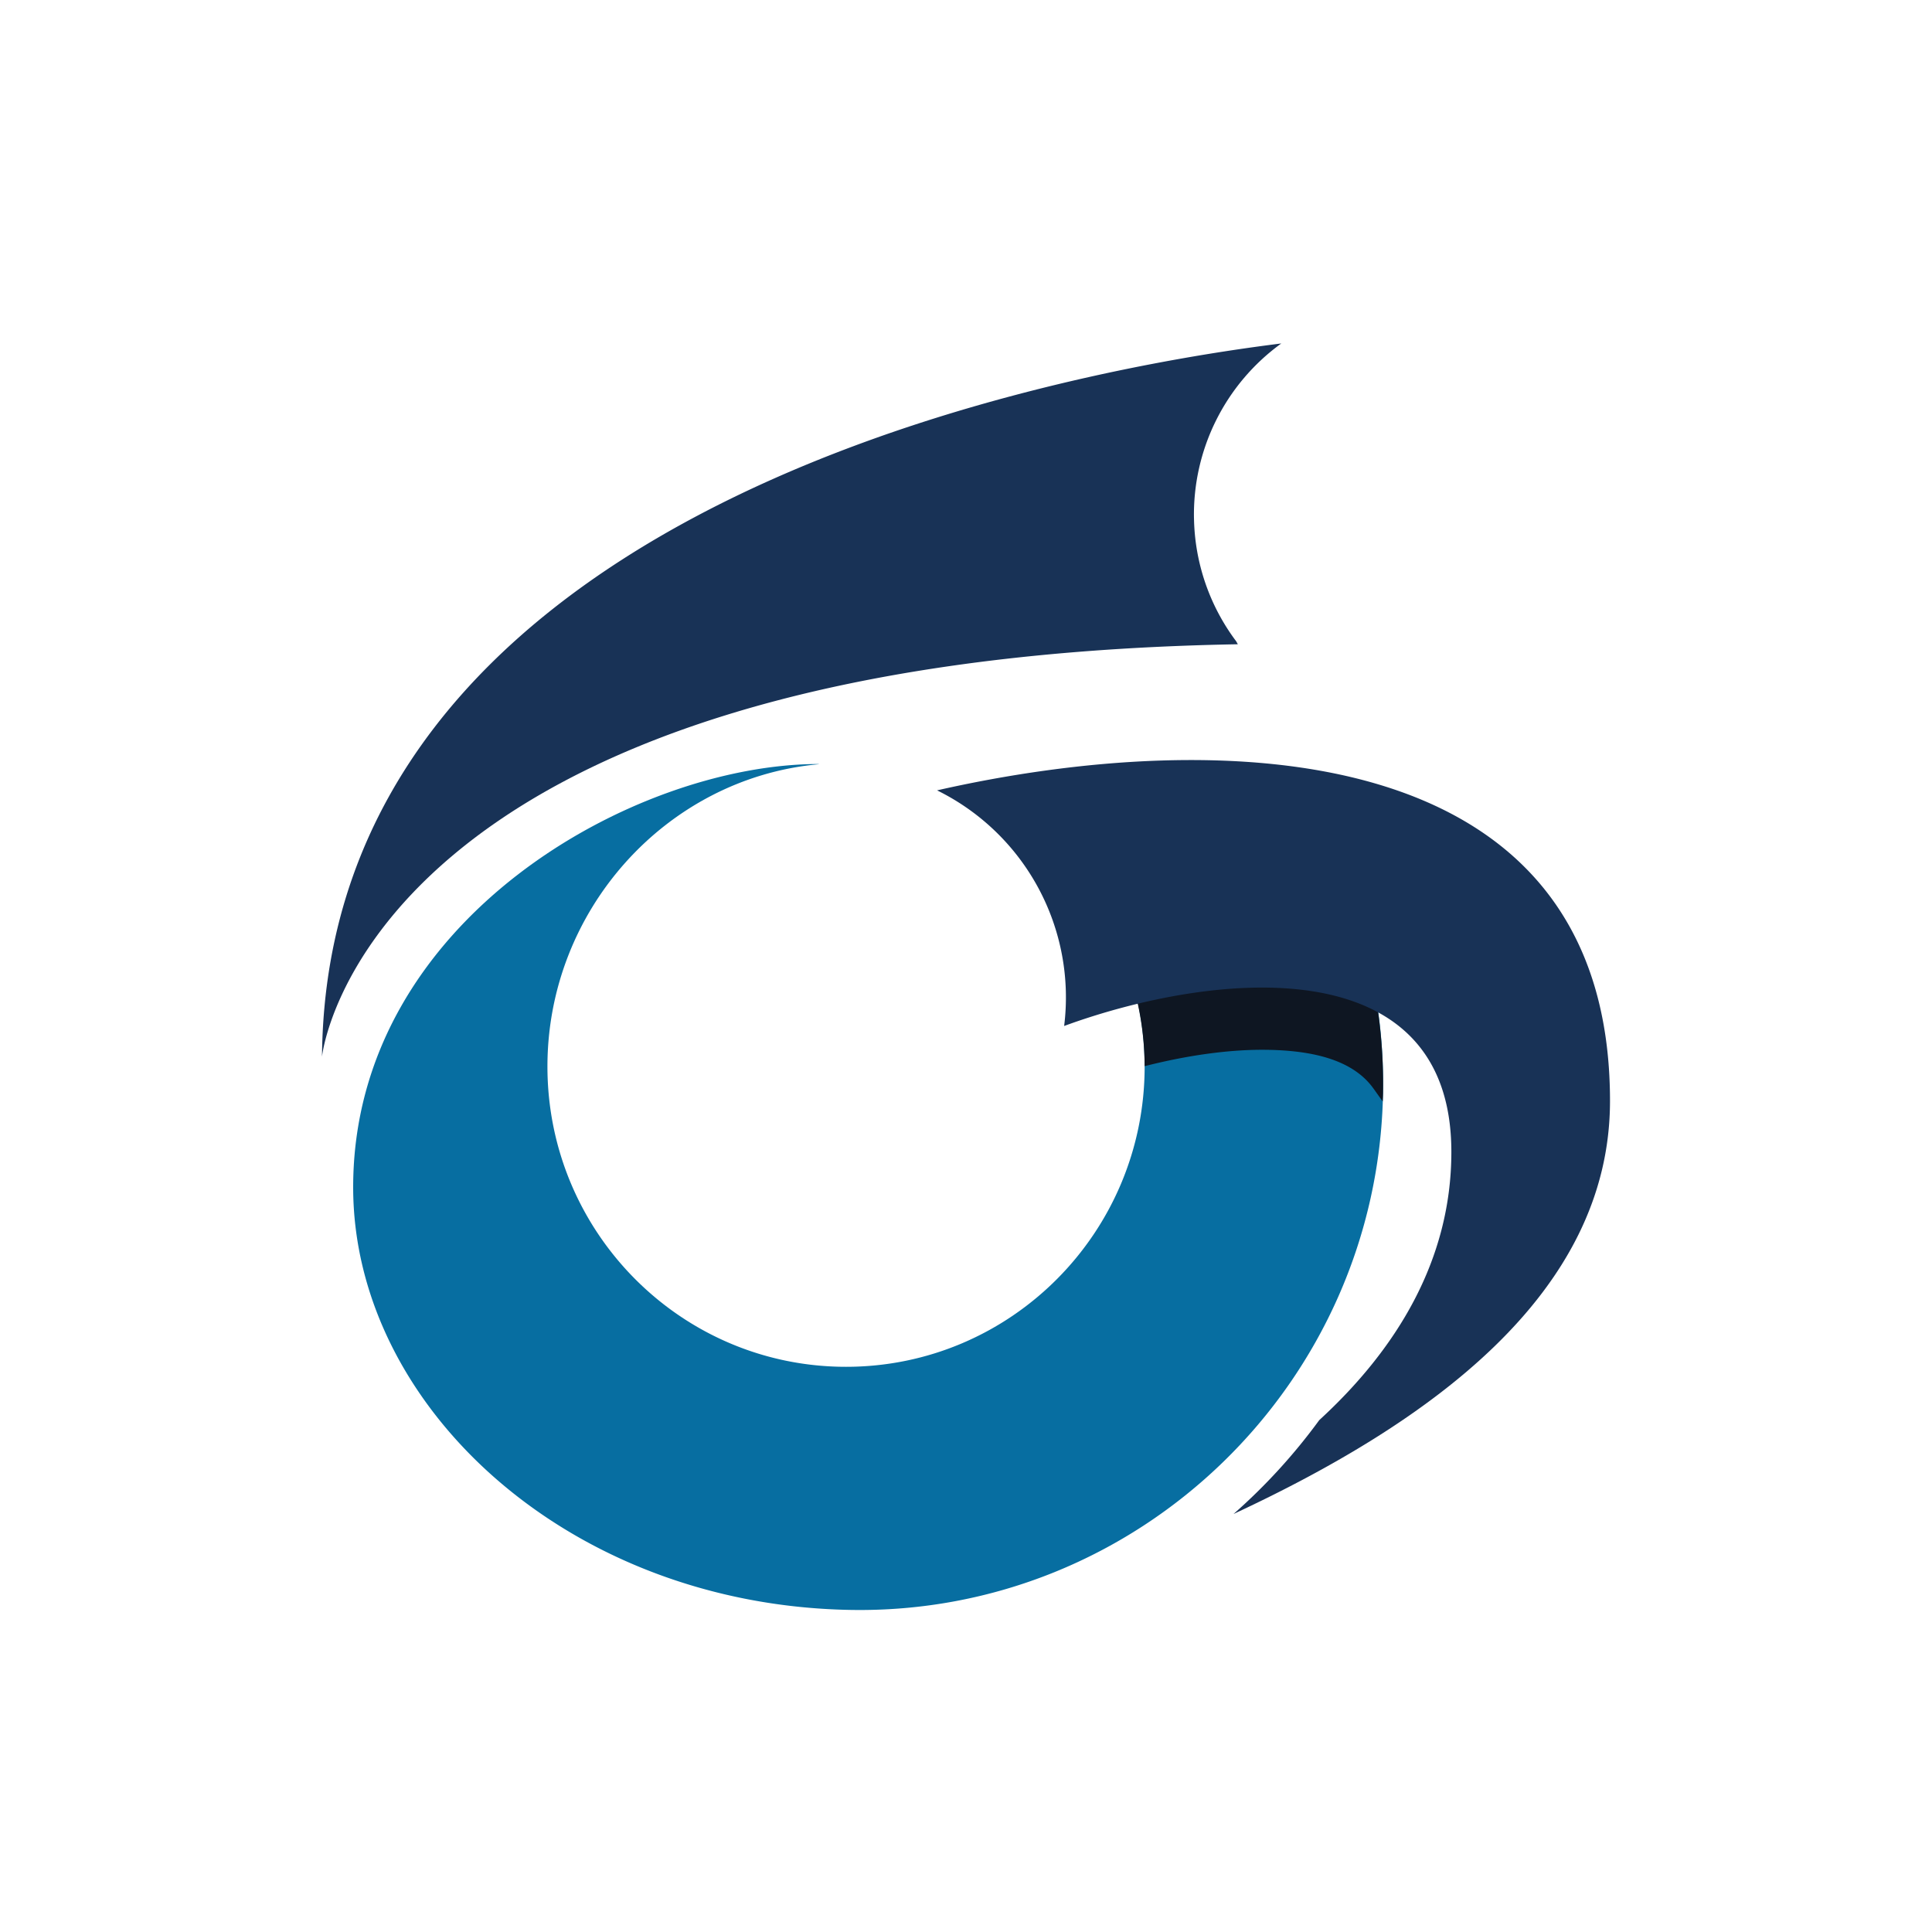
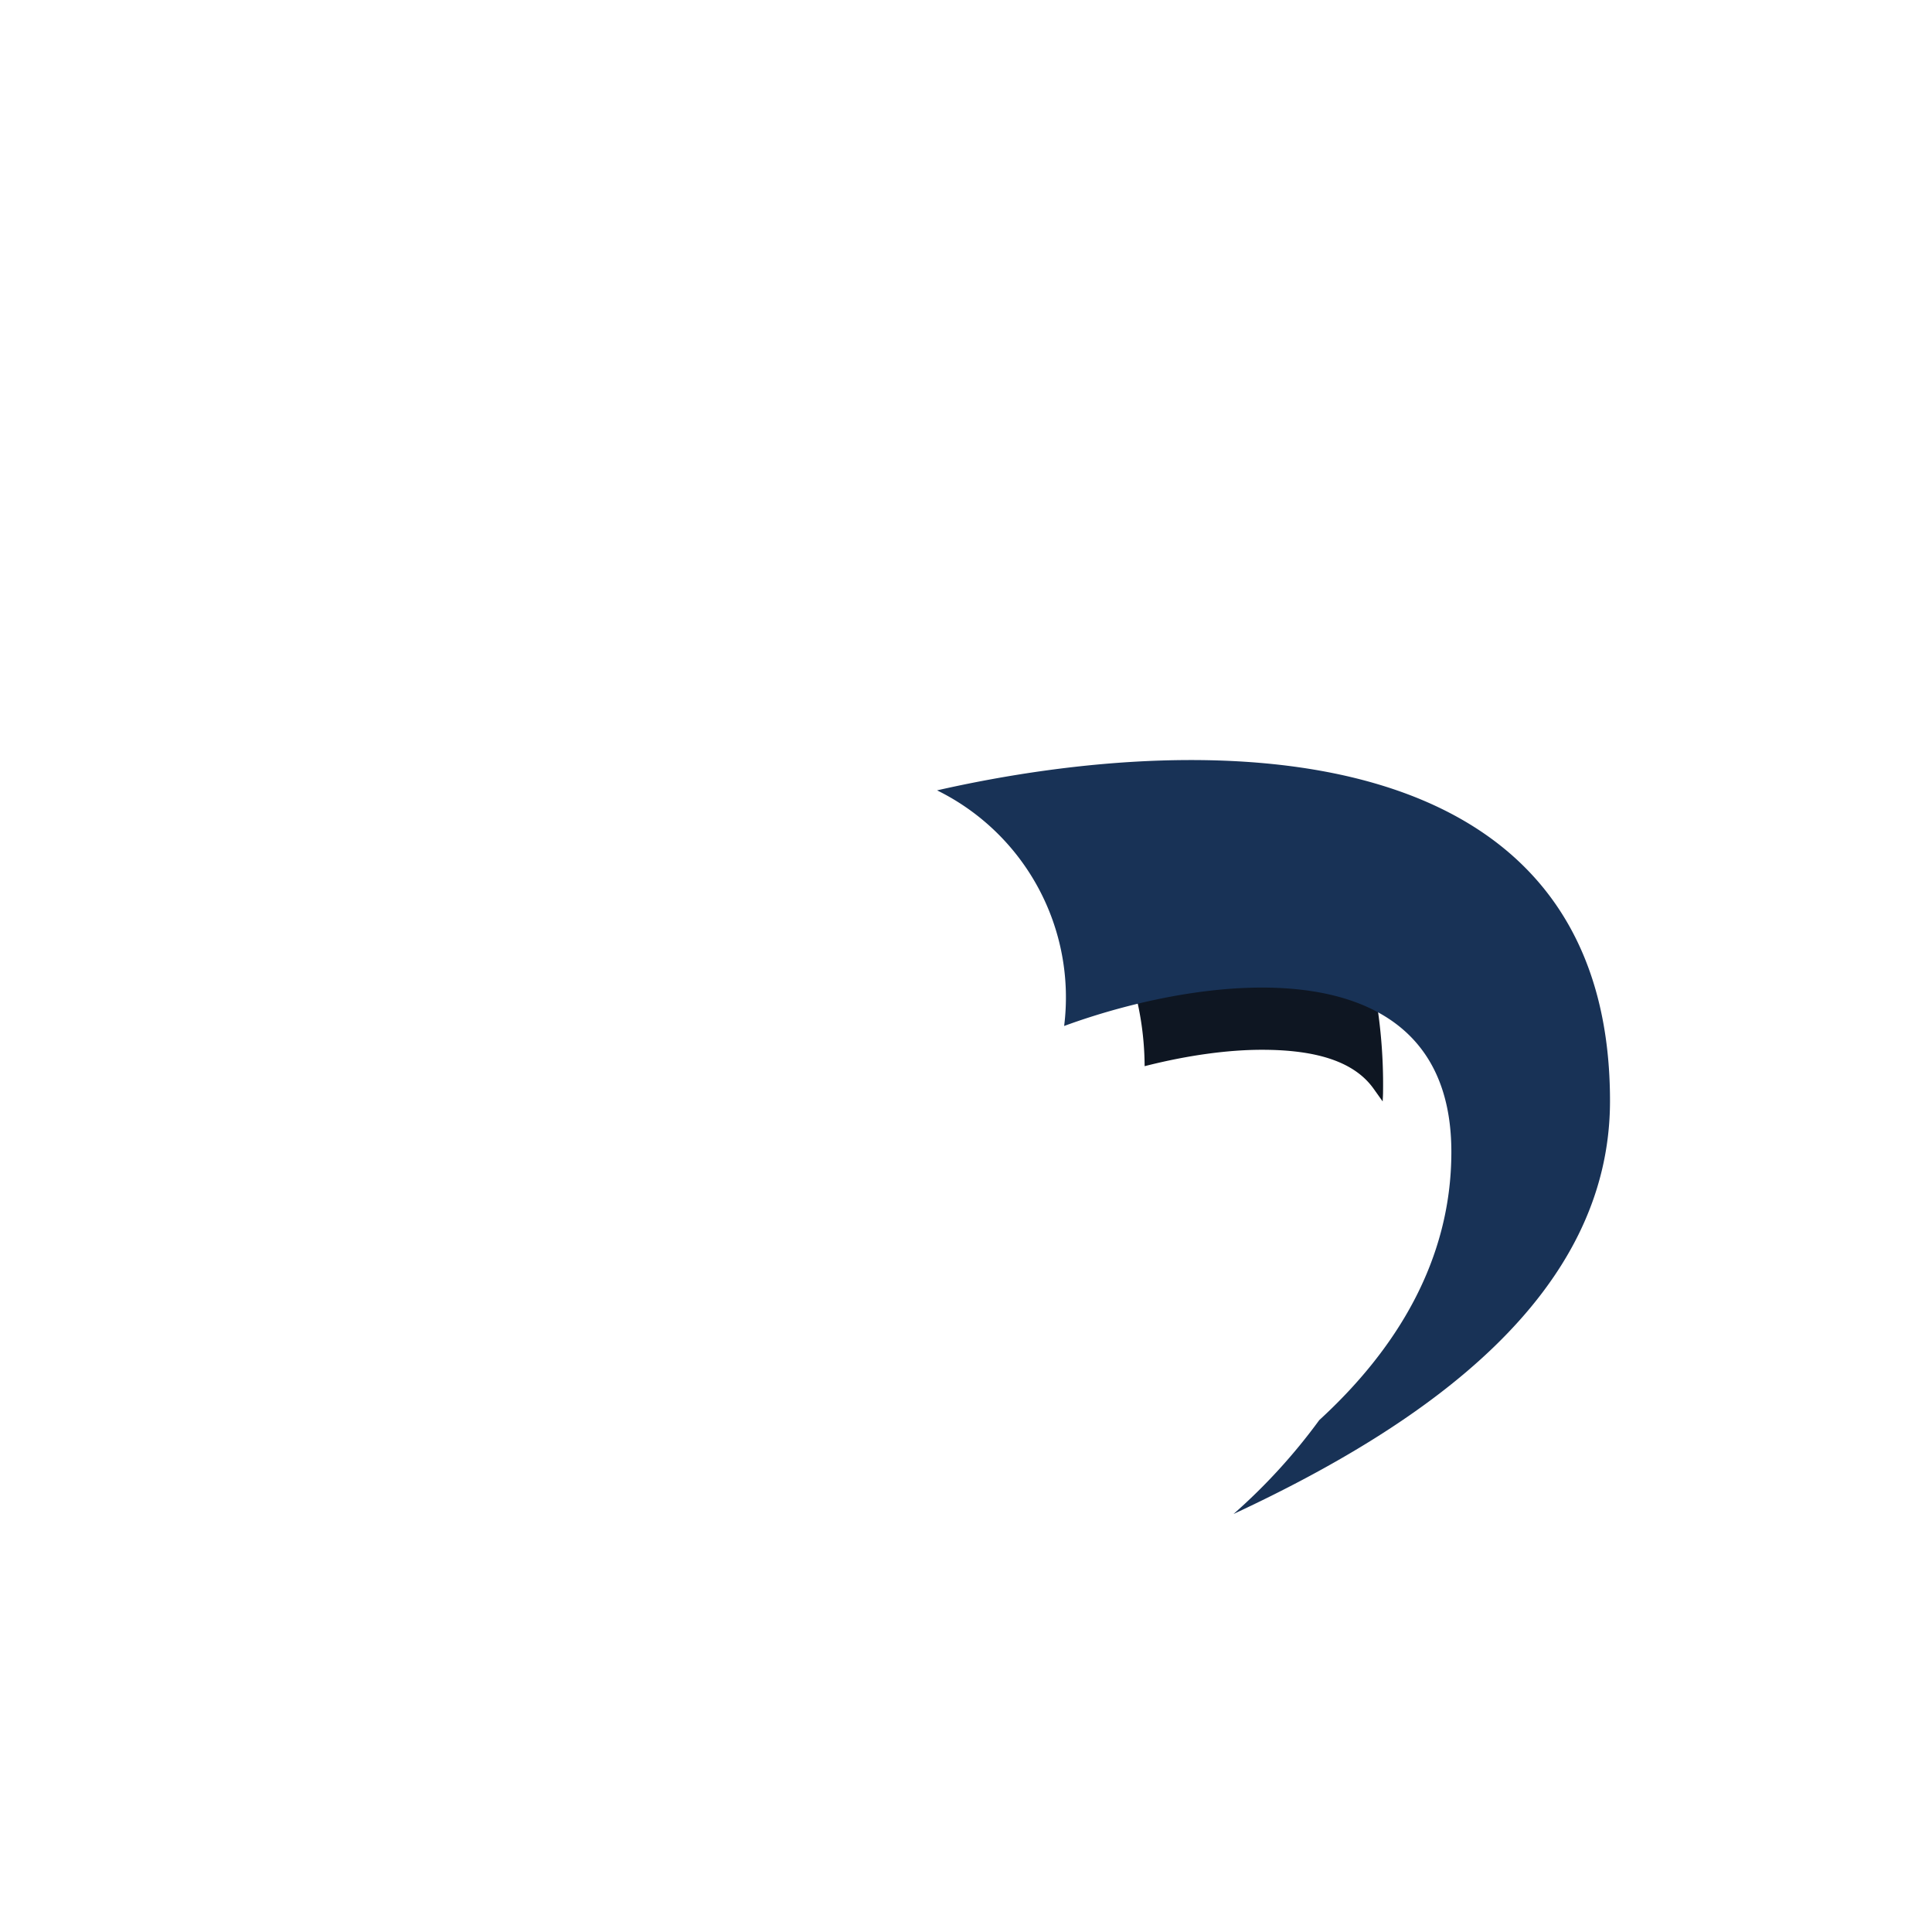
<svg xmlns="http://www.w3.org/2000/svg" viewBox="0 0 90 90">
  <g fill="none" fill-rule="evenodd">
    <path fill="#FFF" d="M0 0h90v90H0z" />
    <g fill-rule="nonzero">
-       <path d="M55.62 24.15A9.834 9.834 0 0 1 59.687 16C46.577 17.633 15.209 24.663 15 49.222c0 0 1.89-18.483 42.665-19.21-.029-.046-.053-.094-.08-.14a9.814 9.814 0 0 1-1.964-5.723" fill="#183256" />
-       <path d="M52.626 45.323c.46 1.407.695 2.878.696 4.358 0 7.727-6.228 13.99-13.91 13.99s-13.91-6.264-13.91-13.99c0-7.272 5.519-13.398 12.574-14.074l.068-.009a.04.04 0 0 1 .015-.006c-8.532-.024-21.707 7.22-21.707 19.716 0 10.16 9.973 19.45 23.152 19.688 13.446.243 24.582-10.561 24.823-24.084a24.568 24.568 0 0 0-.542-5.59l-11.259.001Z" fill="#076EA1" />
      <path d="M52.609 45.32c.465 1.401.705 2.868.712 4.346l.109-.027c1.921-.482 3.774-.736 5.358-.736 2.628 0 4.328.592 5.198 1.811l.424.595c.005-.129.015-.257.017-.387a24.576 24.576 0 0 0-.554-5.603H52.61Z" fill="#0E1622" />
      <path d="M43.652 36.818a10.748 10.748 0 0 1 5.92 10.976c6.803-2.493 18.038-3.774 18.038 5.867 0 5.087-2.603 9.24-6.154 12.494a27.113 27.113 0 0 1-3.994 4.373C66.505 66.318 75 60.318 75 51.287 75 34.2 56.654 33.865 43.652 36.818" fill="#183256" />
    </g>
  </g>
</svg>